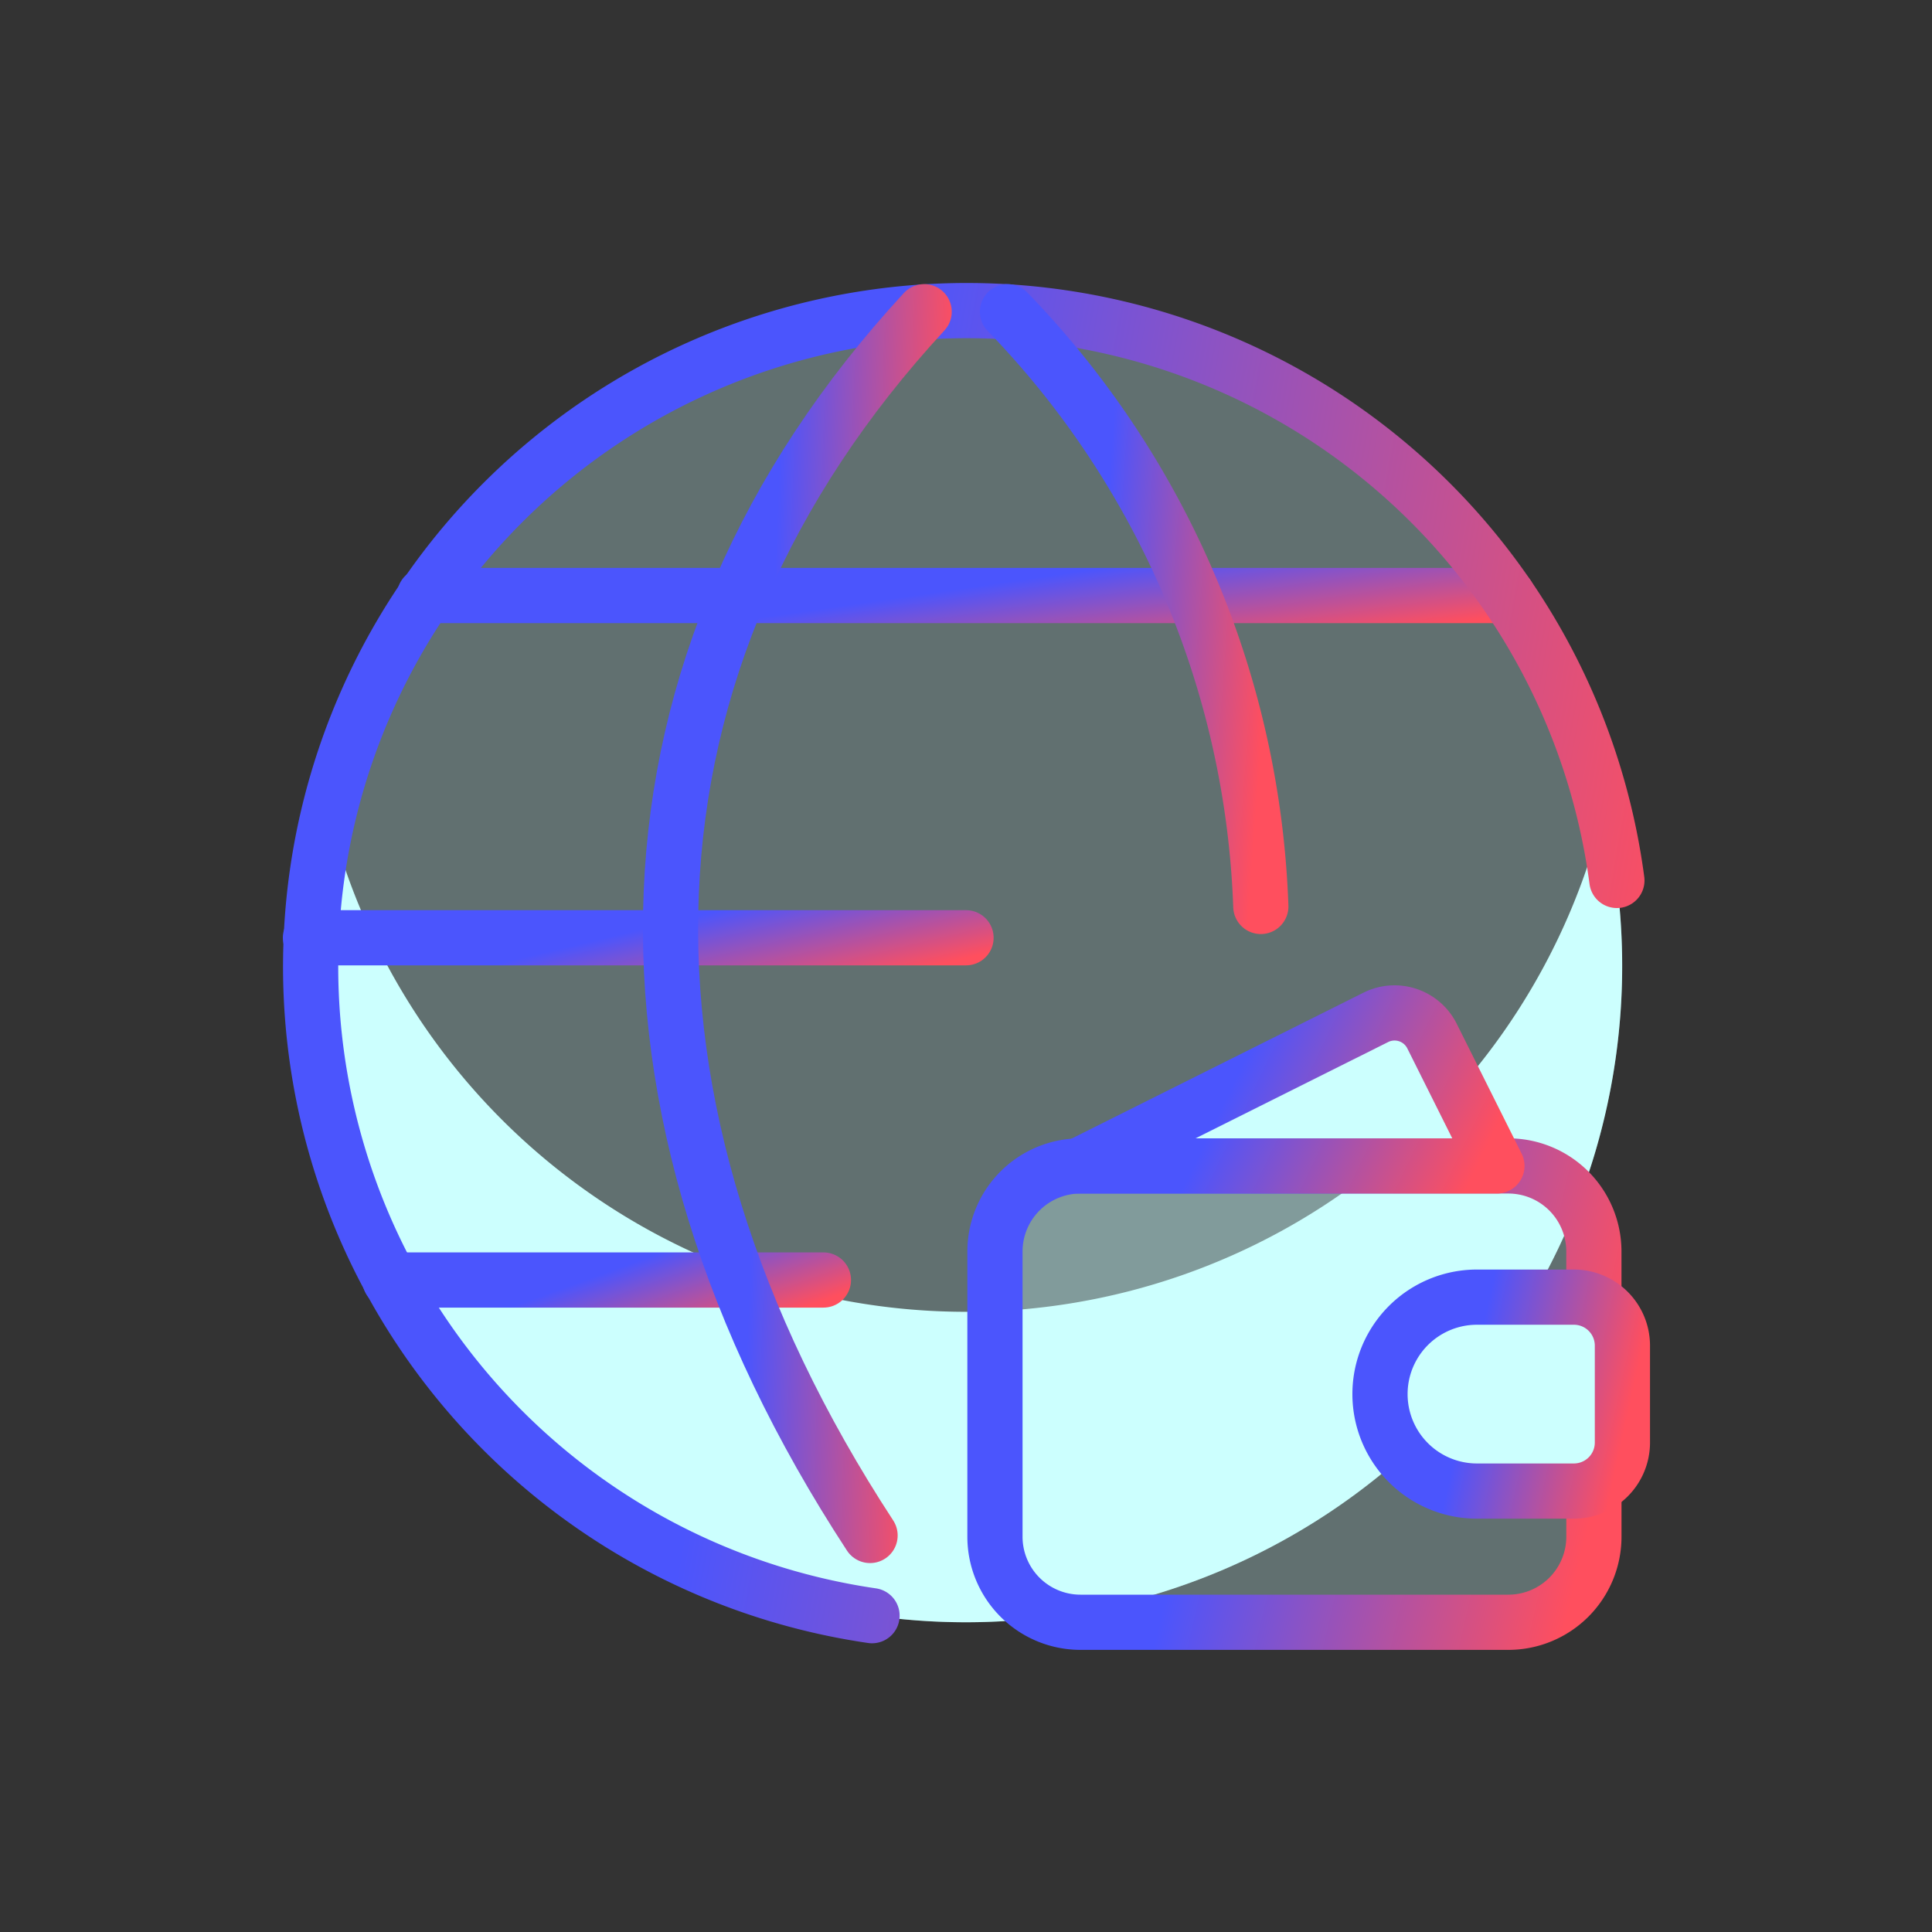
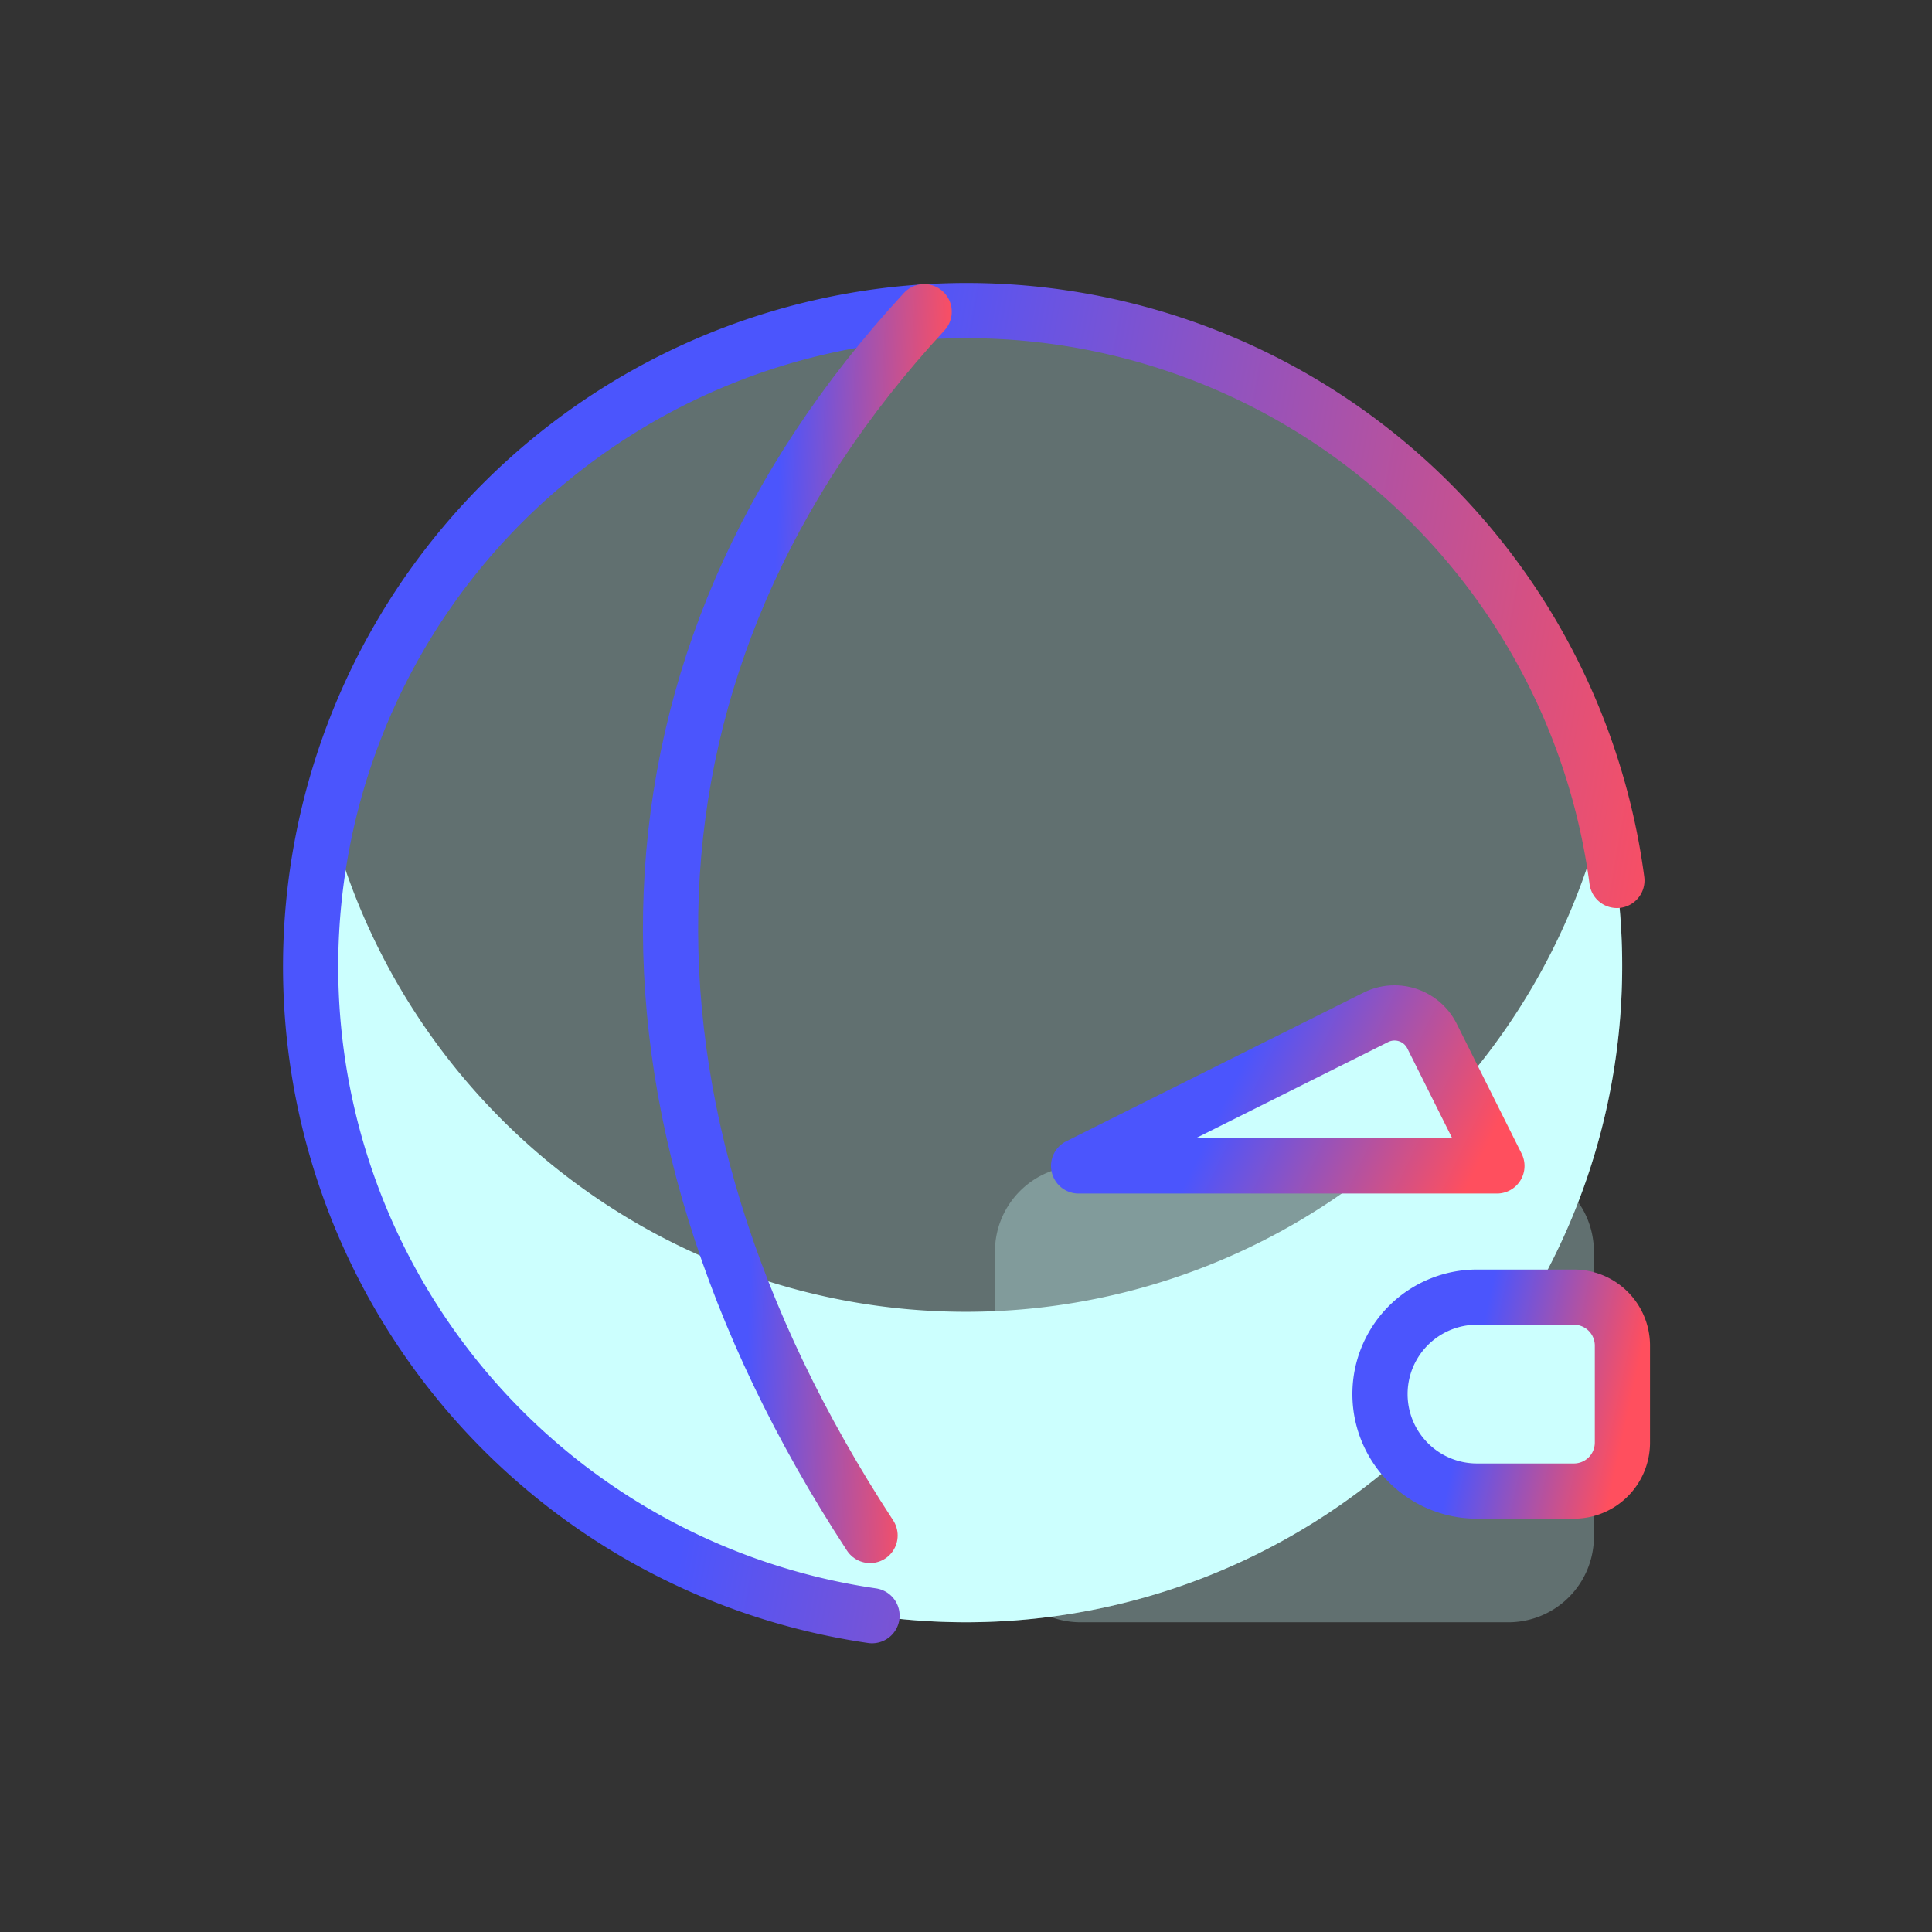
<svg xmlns="http://www.w3.org/2000/svg" width="70" height="70" fill="none">
  <rect width="100%" height="100%" fill="#333333" stroke="none" />
  <path fill="#CCFFFE" fill-opacity=".3" d="M11.217 35a23.778 23.778 0 1 0 47.556 0 23.778 23.778 0 0 0-47.556 0" />
  <path fill="#CCFFFE" d="M35.001 47.529a23.786 23.786 0 0 1-23.112-18.153 23.78 23.78 0 1 0 46.212 0 23.78 23.78 0 0 1-23.1 18.153" />
-   <path stroke="url(#a)" stroke-linecap="round" stroke-linejoin="round" stroke-width="2" d="M14.127 46.377h15.707" />
-   <path stroke="url(#b)" stroke-linecap="round" stroke-linejoin="round" stroke-width="2" d="M15.383 21.577h39.238" />
-   <path stroke="url(#c)" stroke-linecap="round" stroke-linejoin="round" stroke-width="2" d="M35.001 33.977H11.248" />
  <path stroke="url(#d)" stroke-linecap="round" stroke-linejoin="round" stroke-width="2" d="M31.595 58.539A23.767 23.767 0 1 1 58.583 31.9" />
  <path stroke="url(#e)" stroke-linecap="round" stroke-linejoin="round" stroke-width="2" d="M33.484 11.294C21.858 23.89 21.329 40.04 31.524 55.633" />
-   <path stroke="url(#f)" stroke-linecap="round" stroke-linejoin="round" stroke-width="2" d="M36.503 11.294a32.6 32.6 0 0 1 9.179 21.548" />
  <path fill="#CCFFFE" fill-opacity=".3" d="M57.75 54.366v1.312a3.1 3.1 0 0 1-3.1 3.1H39.149a3.1 3.1 0 0 1-3.1-3.1V45.344a3.1 3.1 0 0 1 3.1-3.1h15.5a3.1 3.1 0 0 1 3.1 3.1v1.31" />
-   <path stroke="url(#g)" stroke-linecap="round" stroke-linejoin="round" stroke-width="2" d="M57.75 54.366v1.312a3.1 3.1 0 0 1-3.1 3.1H39.149a3.1 3.1 0 0 1-3.1-3.1V45.344a3.1 3.1 0 0 1 3.1-3.1h15.5a3.1 3.1 0 0 1 3.1 3.1v1.31" />
  <path fill="#CCFFFE" stroke="url(#h)" stroke-linecap="round" stroke-linejoin="round" stroke-width="2" d="m54.236 42.244-2.352-4.706a1.517 1.517 0 0 0-2.034-.678l-10.77 5.384z" />
  <path fill="#CCFFFE" stroke="url(#i)" stroke-linecap="round" stroke-linejoin="round" stroke-width="2" d="M58.783 52.268a1.757 1.757 0 0 1-1.757 1.756h-3.513a3.513 3.513 0 1 1 0-7.026h3.514a1.757 1.757 0 0 1 1.756 1.756z" />
  <defs>
    <linearGradient id="a" x1="29.238" x2="28.002" y1="47.33" y2="43.915" gradientUnits="userSpaceOnUse">
      <stop stop-color="#FF4F5E" />
      <stop offset="1" stop-color="#4B55FD" />
    </linearGradient>
    <linearGradient id="b" x1="53.132" x2="52.584" y1="22.529" y2="18.746" gradientUnits="userSpaceOnUse">
      <stop stop-color="#FF4F5E" />
      <stop offset="1" stop-color="#4B55FD" />
    </linearGradient>
    <linearGradient id="c" x1="34.1" x2="33.226" y1="34.93" y2="31.276" gradientUnits="userSpaceOnUse">
      <stop stop-color="#FF4F5E" />
      <stop offset="1" stop-color="#4B55FD" />
    </linearGradient>
    <linearGradient id="d" x1="56.788" x2="25.594" y1="56.308" y2="50.816" gradientUnits="userSpaceOnUse">
      <stop stop-color="#FF4F5E" />
      <stop offset="1" stop-color="#4B55FD" />
    </linearGradient>
    <linearGradient id="e" x1="33.135" x2="26.9" y1="53.541" y2="53.314" gradientUnits="userSpaceOnUse">
      <stop stop-color="#FF4F5E" />
      <stop offset="1" stop-color="#4B55FD" />
    </linearGradient>
    <linearGradient id="f" x1="45.334" x2="39.132" y1="31.826" y2="31.361" gradientUnits="userSpaceOnUse">
      <stop stop-color="#FF4F5E" />
      <stop offset="1" stop-color="#4B55FD" />
    </linearGradient>
    <linearGradient id="g" x1="56.927" x2="42.927" y1="57.998" y2="54.766" gradientUnits="userSpaceOnUse">
      <stop stop-color="#FF4F5E" />
      <stop offset="1" stop-color="#4B55FD" />
    </linearGradient>
    <linearGradient id="h" x1="53.661" x2="45.297" y1="41.983" y2="37.961" gradientUnits="userSpaceOnUse">
      <stop stop-color="#FF4F5E" />
      <stop offset="1" stop-color="#4B55FD" />
    </linearGradient>
    <linearGradient id="i" x1="58.45" x2="52.757" y1="53.693" y2="52.441" gradientUnits="userSpaceOnUse">
      <stop stop-color="#FF4F5E" />
      <stop offset="1" stop-color="#4B55FD" />
    </linearGradient>
  </defs>
</svg>